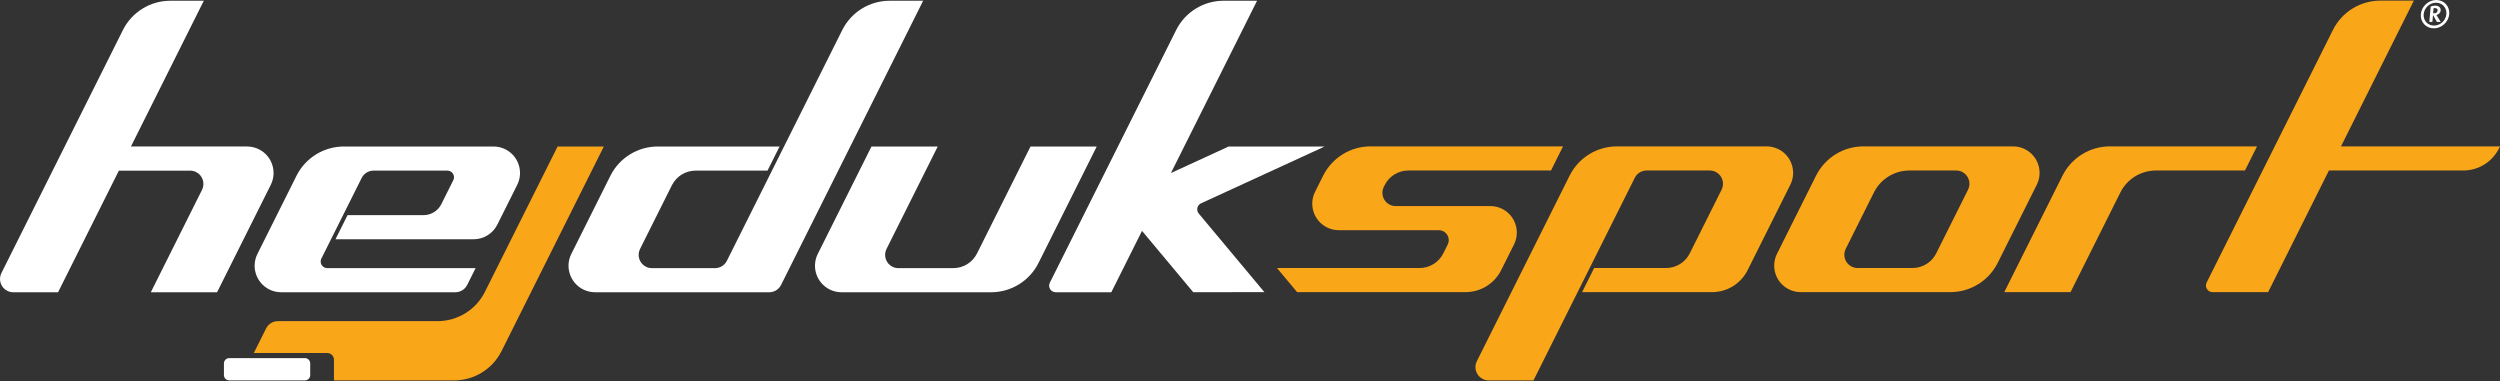
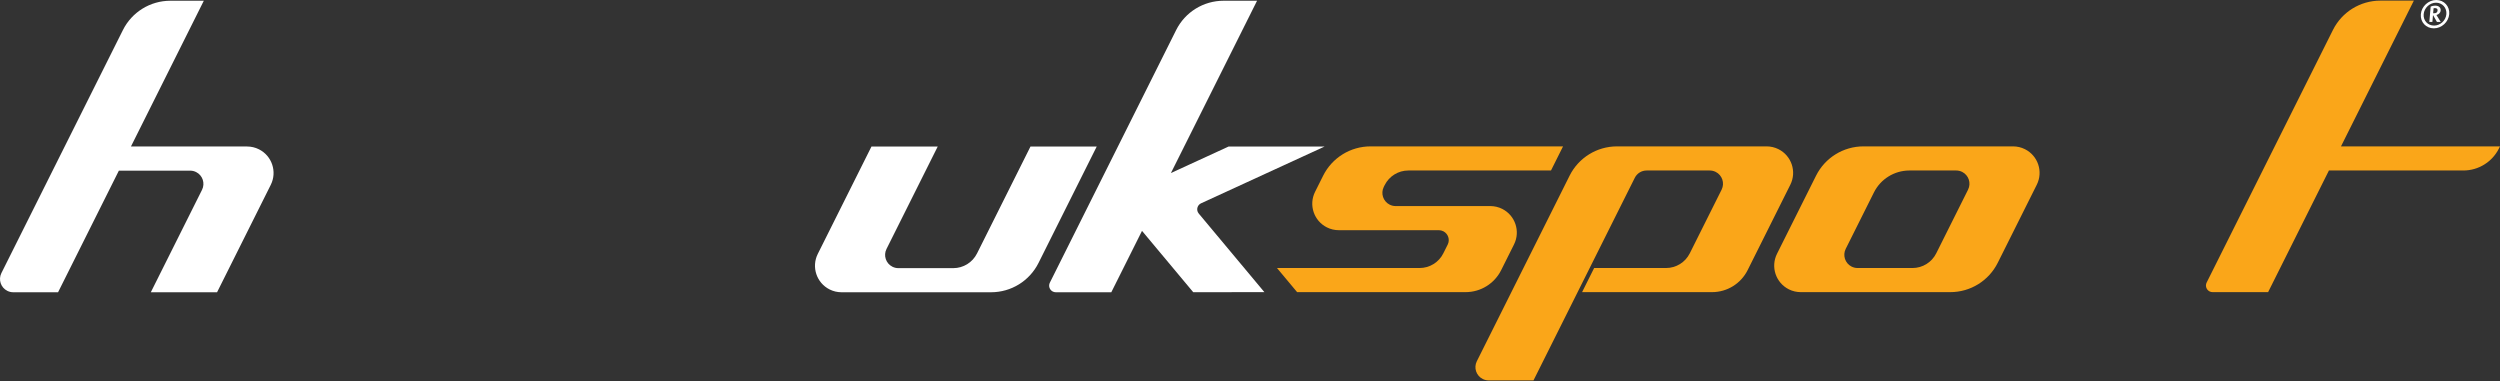
<svg xmlns="http://www.w3.org/2000/svg" xmlns:ns1="http://www.serif.com/" width="100%" height="100%" viewBox="0 0 3110 474" version="1.1" xml:space="preserve" style="fill-rule:evenodd;clip-rule:evenodd;stroke-linejoin:round;stroke-miterlimit:2;">
  <rect x="0" y="0" width="3110" height="474" fill="#333333" stroke="none" />
  <g>
    <g id="Layer-1" ns1:id="Layer 1">
      <g>
-         <path d="M454.635,473.213l-39.187,0l0,-25.646c0,-4.662 -3.784,-8.446 -8.446,-8.446l-91.25,0l15.254,-30.508c2.792,-5.588 8.5,-9.113 14.742,-9.113l198.537,0c24.971,0 47.8,-14.108 58.967,-36.446l90.4,-180.804l57.509,0l-127.259,254.517c-11.171,22.338 -33.996,36.446 -58.971,36.446l-149.483,0" style="fill:#faa619;fill-rule:nonzero;" />
-       </g>
+         </g>
      <g>
-         <path d="M379.302,445.509l-94.142,0c-3.642,0 -6.596,2.946 -6.596,6.591l0,14.521c0,3.642 2.954,6.592 6.596,6.592l94.142,0c3.642,0 6.596,-2.95 6.596,-6.592l0,-14.521c0,-3.645 -2.954,-6.591 -6.596,-6.591" style="fill:#fff;fill-rule:nonzero;" />
-       </g>
+         </g>
      <g>
        <path d="M3109.99,182.096l-197.804,0l90.658,-181.317l-41.662,0c-24.975,0 -47.808,14.113 -58.975,36.446l-157.134,314.259c-2.033,4.07 -0.379,9.025 3.692,11.062c1.142,0.567 2.404,0.871 3.679,0.871l69.088,0l75.658,-151.321l167.234,0c18.737,0 35.854,-10.583 44.233,-27.333l1.333,-2.667" style="fill:#faa619;fill-rule:nonzero;" />
      </g>
      <g>
-         <path d="M2792.73,212.096l-110.763,0c-18.733,0 -35.854,10.579 -44.233,27.338l-61.988,123.979l-82.416,0l72.429,-144.867c11.171,-22.338 34,-36.45 58.975,-36.45l182.996,0l-15,30" style="fill:#faa619;fill-rule:nonzero;" />
-       </g>
+         </g>
      <g>
        <path d="M2448.27,235.954l-39.617,79.242c-5.587,11.163 -17,18.221 -29.483,18.221l-68.342,0c-2.562,0 -5.083,-0.596 -7.375,-1.738c-8.141,-4.075 -11.441,-13.979 -7.371,-22.12l35.067,-70.125c8.371,-16.759 25.5,-27.338 44.229,-27.338l58.15,0c2.559,0 5.084,0.596 7.371,1.738c8.146,4.079 11.446,13.975 7.371,22.12m70.746,-50.375c-4.575,-2.291 -9.621,-3.483 -14.742,-3.483l-186.125,0c-24.979,0 -47.804,14.112 -58.975,36.45l-48.579,97.163c-8.142,16.279 -1.542,36.083 14.746,44.229c4.575,2.287 9.621,3.479 14.741,3.479l186.126,0c24.97,0 47.804,-14.113 58.966,-36.45l48.588,-97.163c8.141,-16.279 1.541,-36.087 -14.746,-44.225" style="fill:#faa619;fill-rule:nonzero;" />
      </g>
      <g>
        <path d="M1907.66,473.225l126.009,-252.016c2.791,-5.584 8.496,-9.113 14.746,-9.113l78.52,0c2.563,0 5.088,0.596 7.375,1.738c8.142,4.079 11.438,13.975 7.367,22.12l-39.617,79.238c-5.583,11.167 -17,18.221 -29.487,18.221l-89.459,0l-14.991,30.004l161.679,0c18.733,0 35.854,-10.588 44.233,-27.338l53.134,-106.275c8.146,-16.279 1.542,-36.087 -14.738,-44.225c-4.583,-2.291 -9.633,-3.483 -14.75,-3.483l-186.125,0c-24.975,0 -47.804,14.112 -58.975,36.45l-115.412,230.821c-4.071,8.146 -0.767,18.046 7.375,22.117c2.287,1.146 4.812,1.741 7.37,1.741l55.746,0" style="fill:#faa619;fill-rule:nonzero;" />
      </g>
      <g>
        <path d="M1588.56,333.413l25.058,30l209.596,0c18.734,0 35.855,-10.584 44.23,-27.334l16.004,-32.02c8.15,-16.28 1.546,-36.084 -14.738,-44.23c-4.579,-2.287 -9.625,-3.479 -14.746,-3.479l-117.787,0c-2.563,0 -5.084,-0.596 -7.375,-1.737c-8.142,-4.075 -11.442,-13.975 -7.367,-22.121l1.088,-2.175c5.583,-11.167 17,-18.221 29.487,-18.221l177.425,0l15,-30l-239.467,0c-24.979,0 -47.804,14.108 -58.975,36.45l-10.05,20.096c-8.141,16.287 -1.541,36.087 14.746,44.229c4.575,2.292 9.621,3.479 14.742,3.479l124.454,0c1.921,0 3.809,0.446 5.534,1.304c6.104,3.055 8.579,10.48 5.529,16.588l-5.479,10.95c-5.584,11.167 -16.992,18.221 -29.484,18.221l-177.425,0" style="fill:#faa619;fill-rule:nonzero;" />
      </g>
      <g>
        <path d="M1522.12,0.929l41.666,0l-107.171,214.334l71.838,-33.013l119.433,0l-153.737,70.663c-4.138,1.904 -5.954,6.796 -4.054,10.937c0.312,0.659 0.7,1.275 1.166,1.834l81.629,97.729l-88.491,0.104l-63.75,-76.317l-38.184,76.363l-69.079,0c-1.275,0 -2.542,-0.296 -3.683,-0.867c-4.071,-2.037 -5.725,-6.992 -3.688,-11.058l157.13,-314.263c11.166,-22.333 34,-36.446 58.975,-36.446" style="fill:#fff;fill-rule:nonzero;" />
      </g>
      <g>
        <path d="M1215.38,315.338c-5.584,11.171 -17,18.229 -29.484,18.229l-68.342,0c-2.558,0 -5.079,-0.604 -7.366,-1.746c-8.146,-4.071 -11.442,-13.967 -7.375,-22.112l63.729,-127.459l-82.417,0l-66.8,133.6c-8.146,16.288 -1.541,36.088 14.742,44.229c4.579,2.292 9.621,3.484 14.742,3.484l186.129,0c24.971,0 47.8,-14.109 58.971,-36.446l72.437,-144.867l-82.421,0l-66.545,133.088" style="fill:#fff;fill-rule:nonzero;" />
      </g>
      <g>
-         <path d="M889.49,333.567c6.241,0 11.95,-3.533 14.741,-9.117l143.534,-287.075c11.171,-22.333 34,-36.446 58.979,-36.446l41.667,0l-176.759,353.525c-2.795,5.58 -8.5,9.109 -14.745,9.109l-216.692,0c-5.117,0 -10.167,-1.192 -14.738,-3.484c-16.283,-8.141 -22.887,-27.941 -14.746,-44.229l48.584,-97.158c11.166,-22.338 33.996,-36.442 58.966,-36.442l151.501,0l-15,30l-89.455,0c-12.491,0 -23.9,7.05 -29.487,18.221l-39.621,79.238c-4.067,8.145 -0.771,18.041 7.375,22.112c2.287,1.142 4.808,1.746 7.371,1.746l78.525,0" style="fill:#fff;fill-rule:nonzero;" />
-       </g>
+         </g>
      <g>
-         <path d="M417.339,297.629l171.871,0c12.492,0 23.9,-7.054 29.484,-18.225l24.733,-49.445c8.138,-16.288 1.538,-36.088 -14.746,-44.234c-4.579,-2.287 -9.629,-3.475 -14.746,-3.475l-186.125,0c-24.971,0 -47.804,14.104 -58.975,36.442l-48.579,97.158c-8.142,16.288 -1.538,36.088 14.746,44.229c4.575,2.292 9.625,3.484 14.742,3.484l216.687,0c6.242,0 11.95,-3.529 14.746,-9.109l10.442,-20.887l-184.463,0c-1.279,0 -2.542,-0.3 -3.687,-0.875c-4.071,-2.033 -5.721,-6.983 -3.688,-11.054l50.138,-100.279c2.795,-5.584 8.504,-9.109 14.745,-9.109l91.863,0c1.279,0 2.542,0.296 3.688,0.867c4.07,2.037 5.72,6.992 3.687,11.058l-14.9,29.792c-4.183,8.371 -12.746,13.662 -22.113,13.662l-94.545,0l-15.142,30.284" style="fill:#fff;fill-rule:nonzero;" />
-       </g>
+         </g>
      <g>
        <path d="M162.89,182.25l90.658,-181.321l-41.667,0c-24.975,0 -47.804,14.113 -58.975,36.446l-151.162,302.334c-4.071,8.141 -0.771,18.041 7.37,22.116c2.292,1.146 4.813,1.742 7.371,1.742l55.746,0l75.638,-151.275l88.712,0c2.559,0 5.08,0.6 7.367,1.746c8.146,4.066 11.442,13.971 7.375,22.112l-63.704,127.417l82.412,0l66.805,-133.608c8.141,-16.288 1.541,-36.088 -14.746,-44.234c-4.575,-2.287 -9.625,-3.475 -14.742,-3.475l-144.458,0" style="fill:#fff;fill-rule:nonzero;" />
      </g>
      <g>
        <path d="M3031.53,27.258l-4.654,-8.237l-0.263,0l-0.729,8.246l-3.788,0.012l1.642,-19.083c1.567,-0.75 3.513,-1.196 5.488,-1.196c5.258,0 7.204,3.021 6.975,5.946c-0.263,3.071 -2.425,4.975 -5.259,5.717l5.296,8.595l-4.708,0Zm-1.117,-23.887c-7.921,0.008 -14.675,6.475 -15.371,14.279c-0.666,7.788 4.984,14.188 12.925,14.179c7.88,-0.016 14.655,-6.421 15.305,-14.216c0.687,-7.8 -4.959,-14.25 -12.859,-14.242m-2.717,31.892c-9.762,0.016 -17.033,-7.78 -16.162,-17.613c0.825,-9.783 9.446,-17.625 19.171,-17.65c9.696,-0.008 16.95,7.817 16.129,17.613c-0.858,9.829 -9.479,17.65 -19.138,17.65m1.063,-25.167c-0.563,0 -1.042,0.092 -1.396,0.187l-0.558,6.213l0.971,0c2.775,-0.021 4.325,-0.804 4.554,-3.492c0.196,-2.5 -1.834,-2.908 -3.571,-2.908" style="fill:#fff;fill-rule:nonzero;" />
      </g>
    </g>
  </g>
</svg>